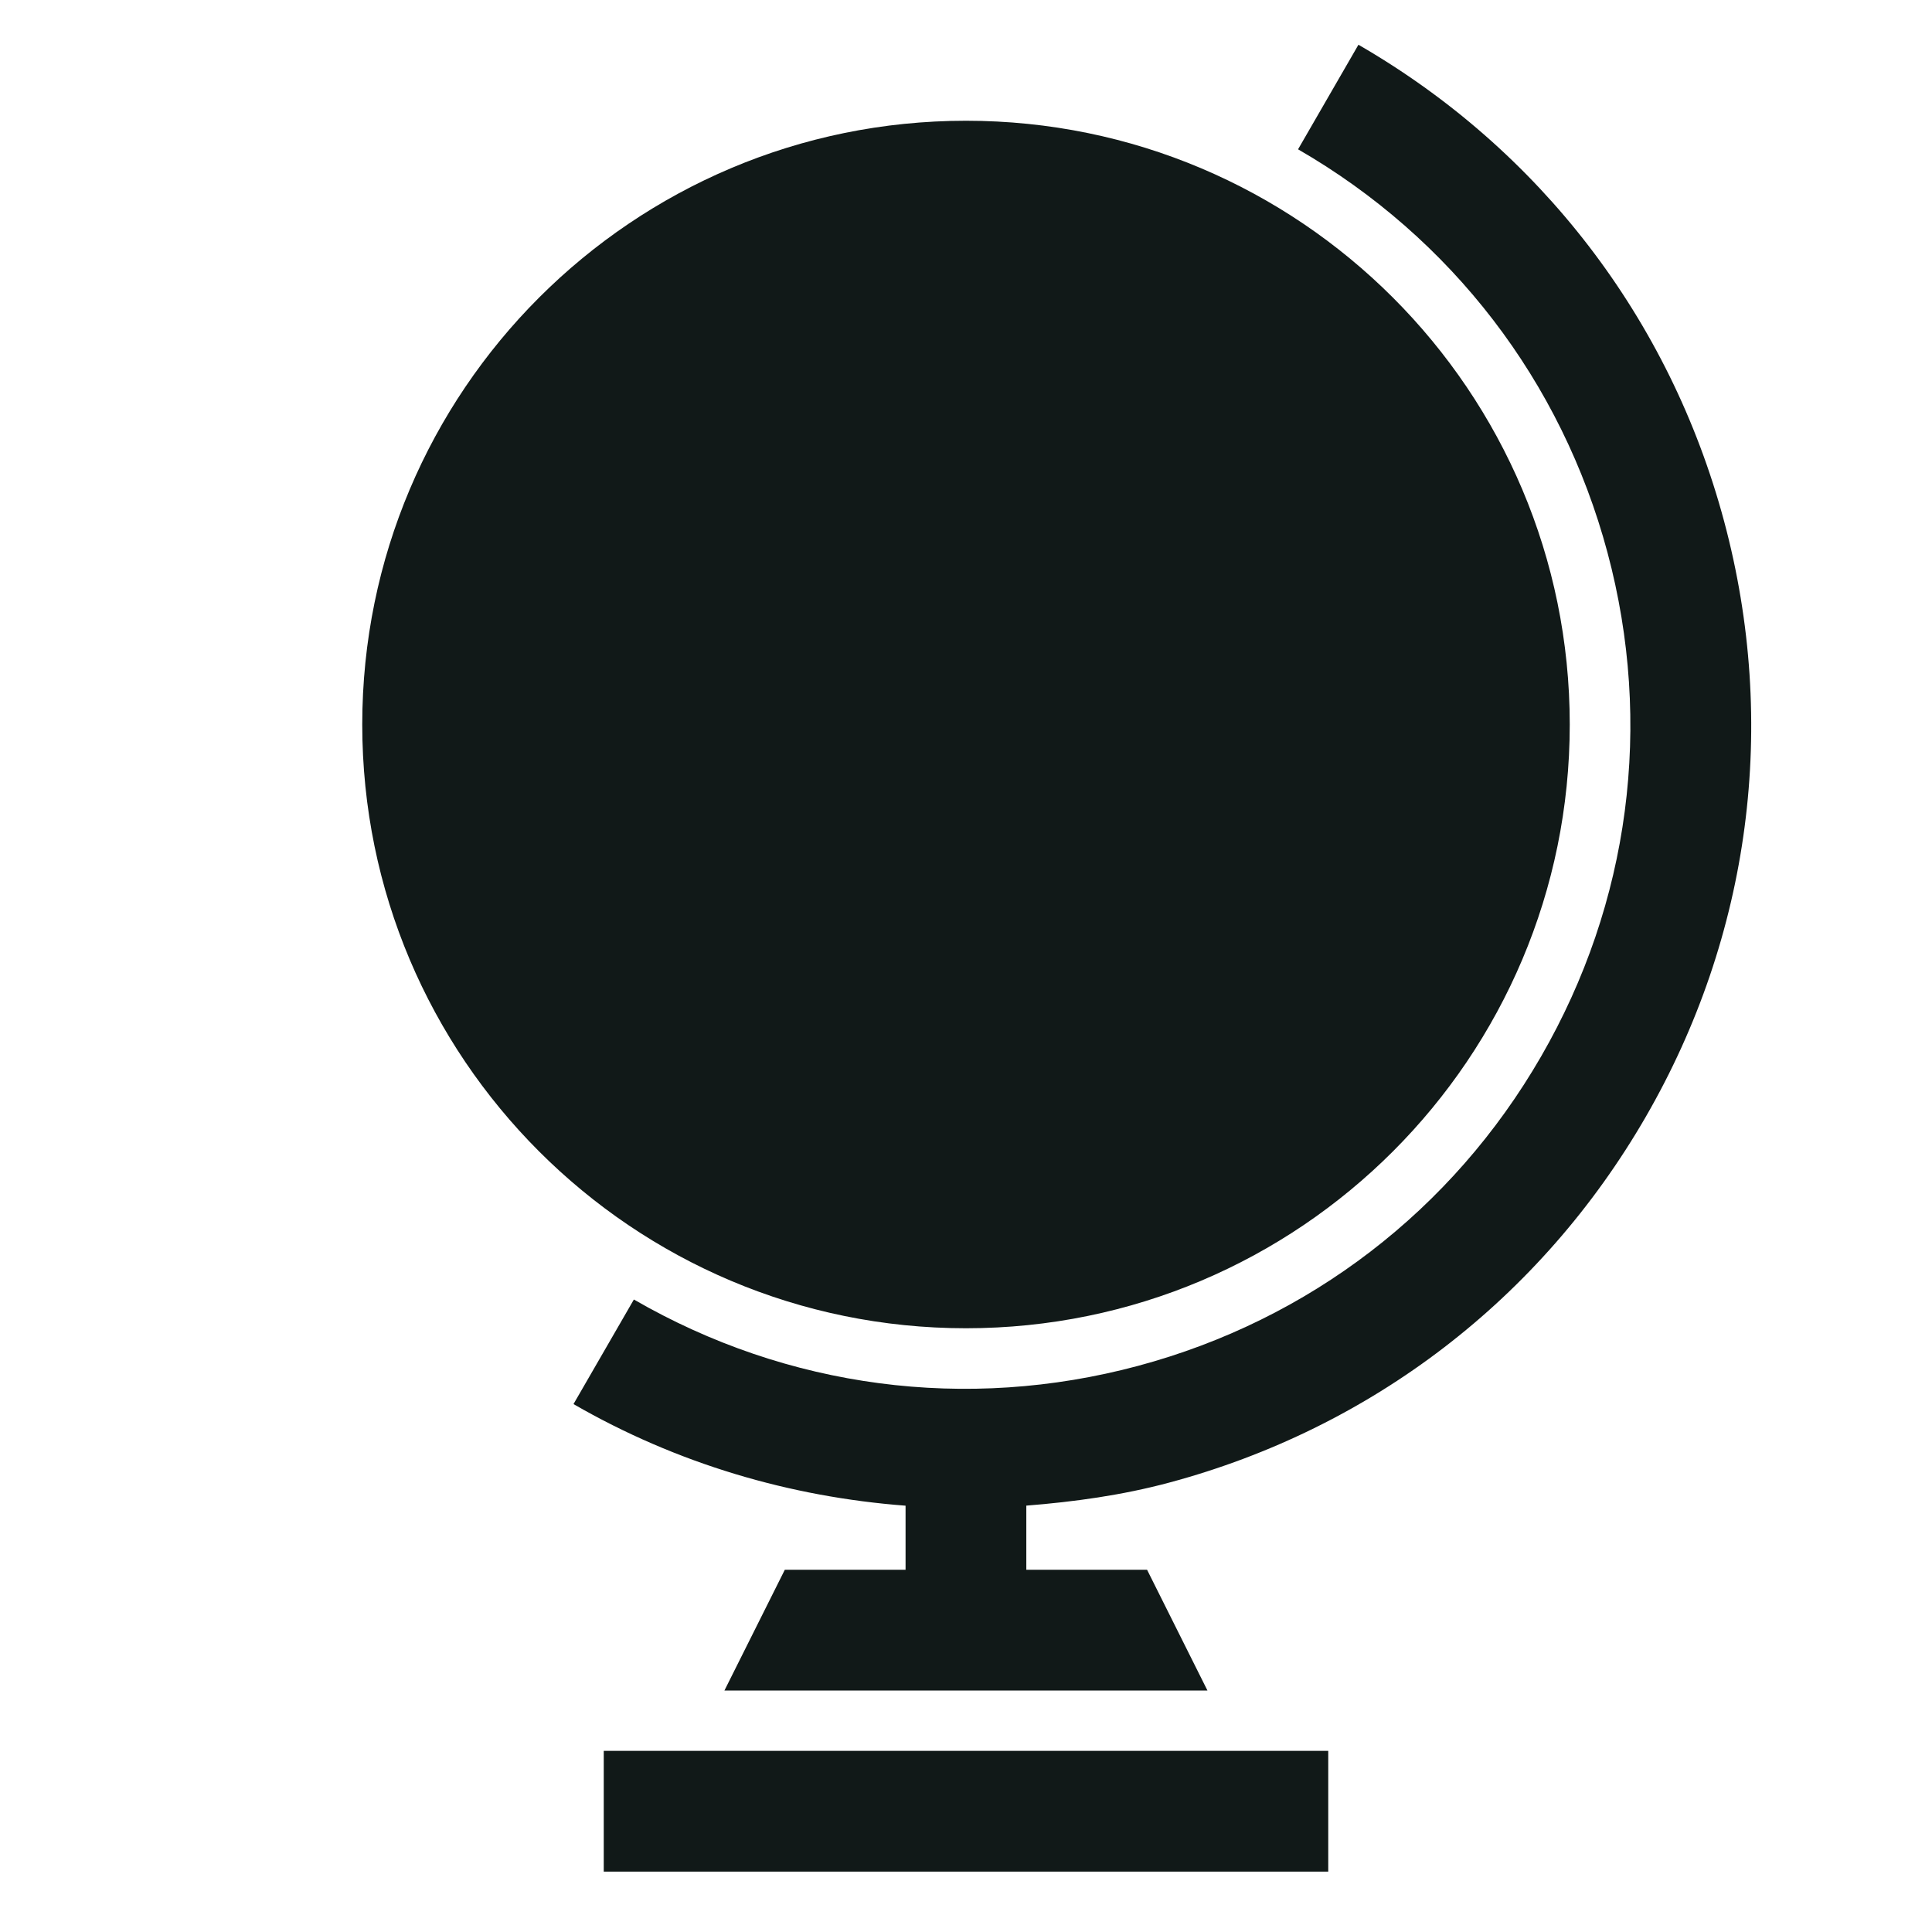
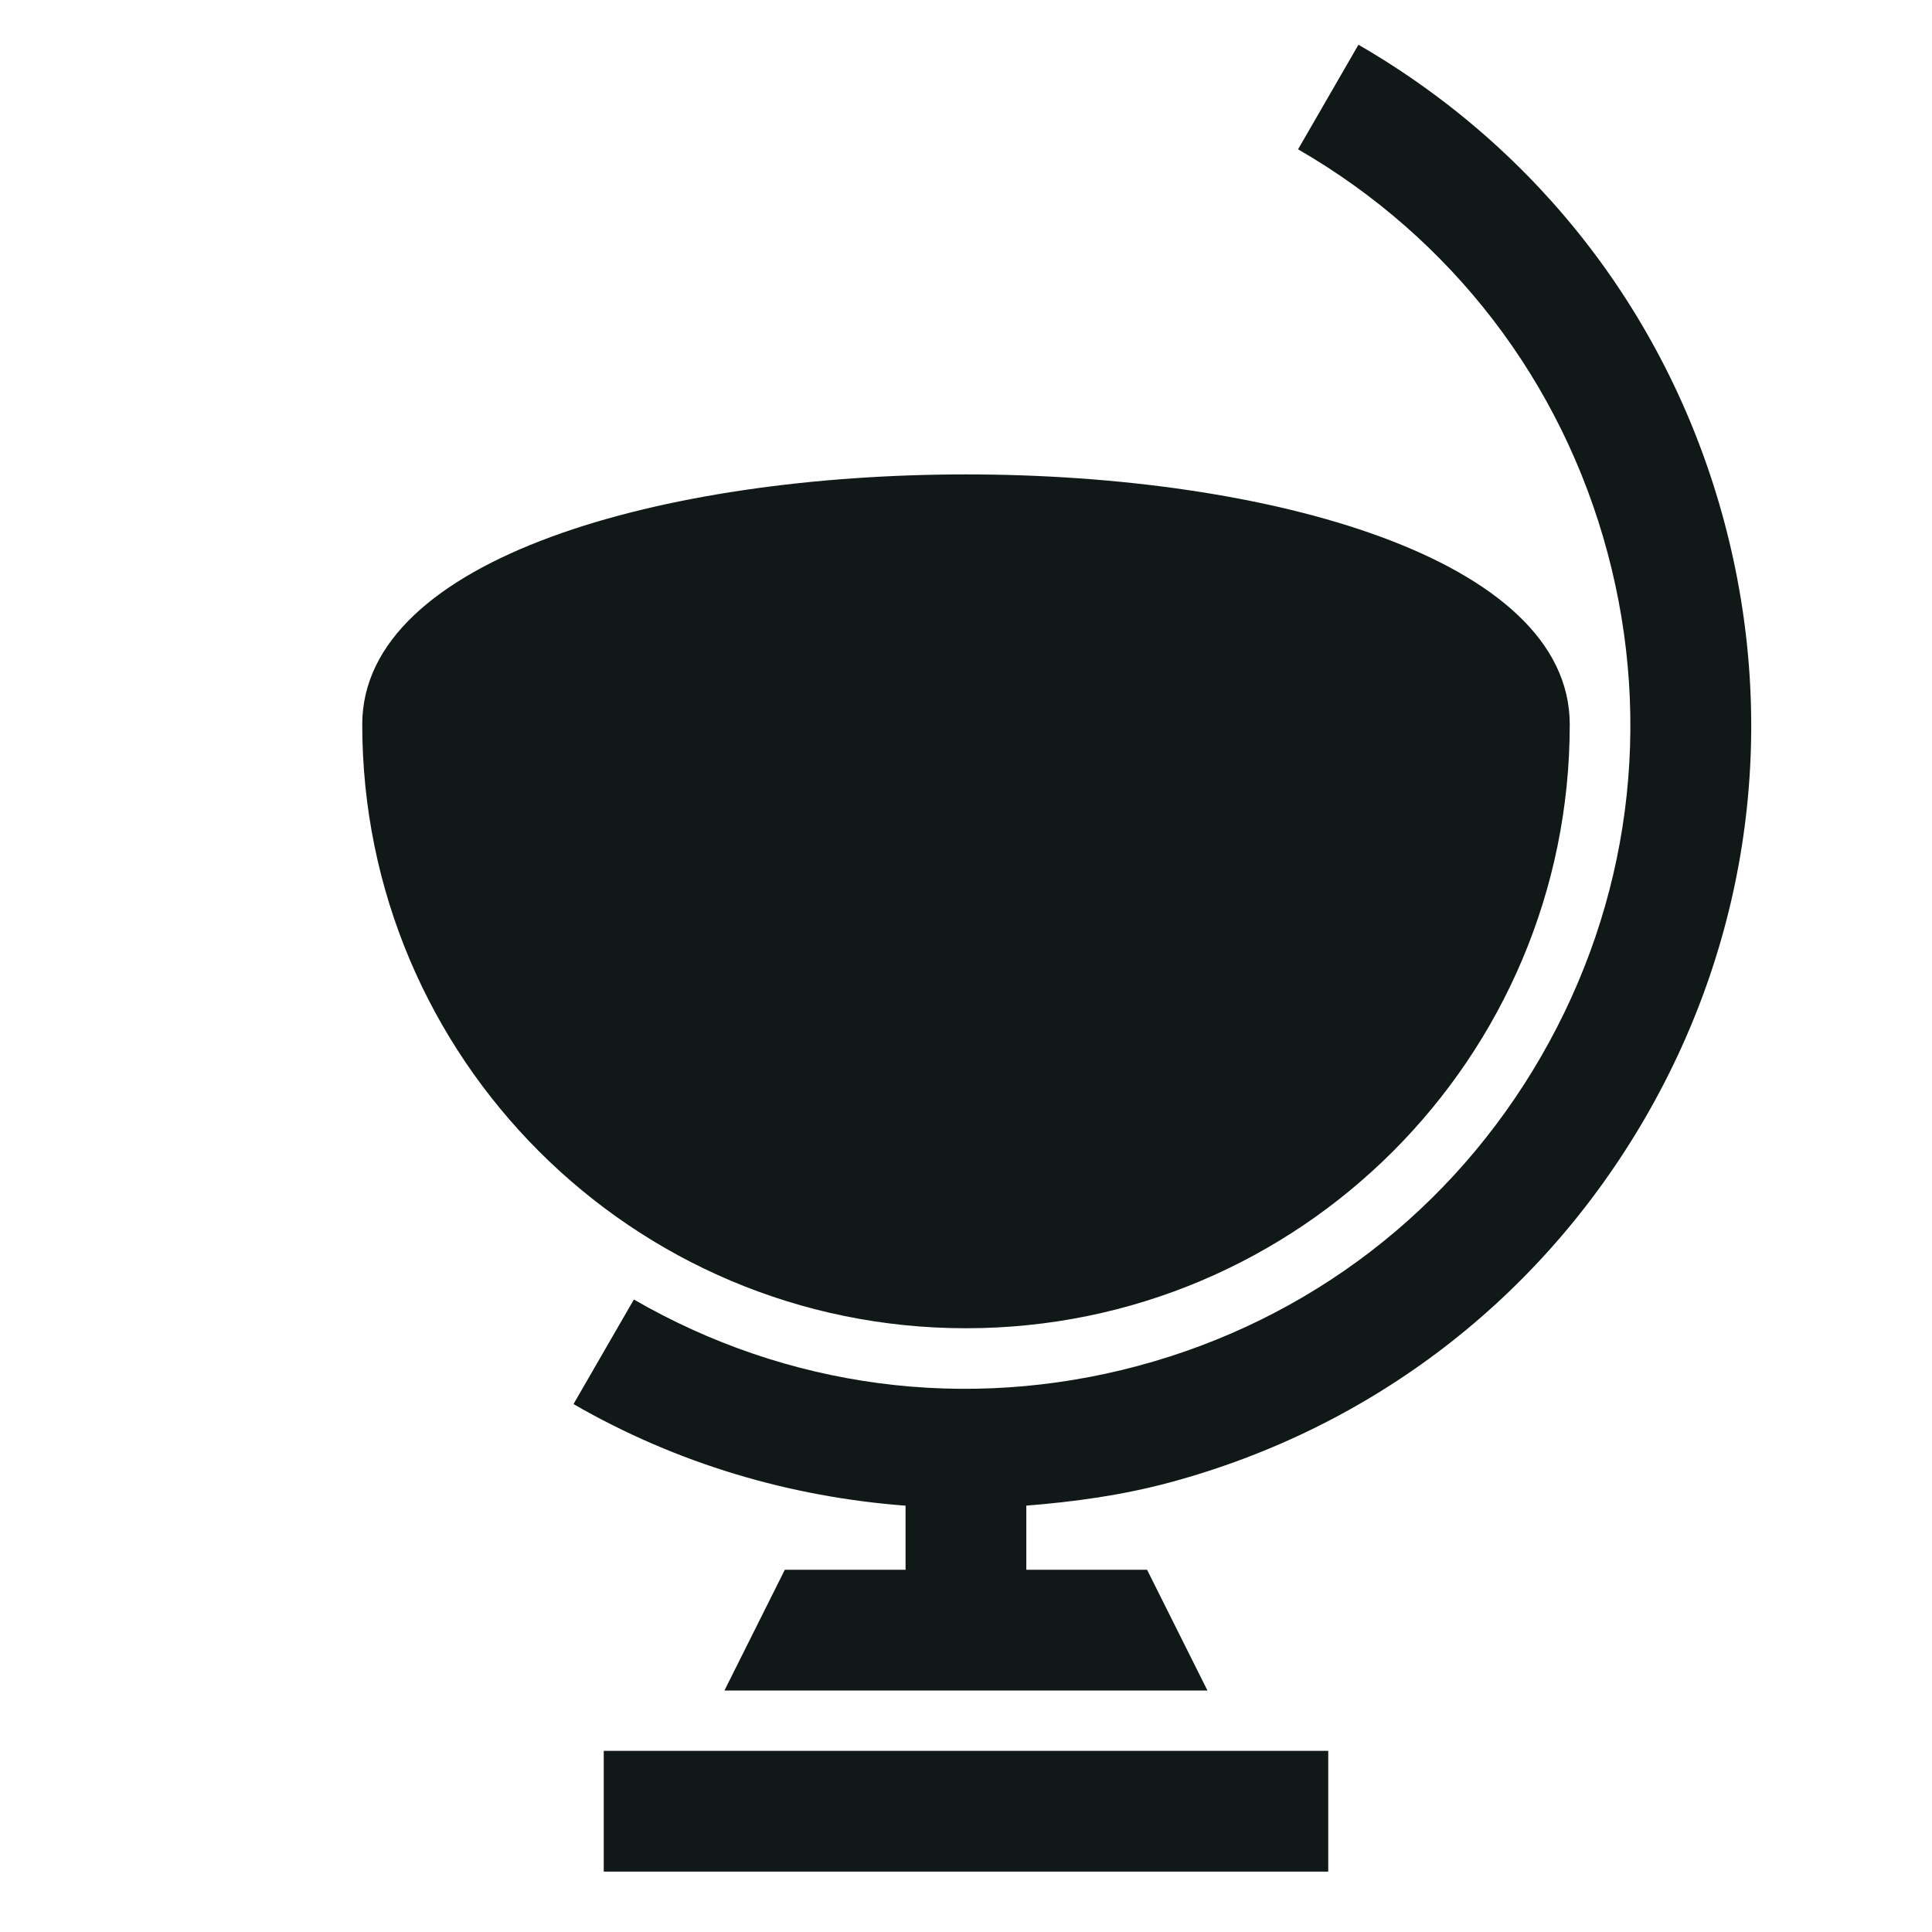
<svg xmlns="http://www.w3.org/2000/svg" version="1.1" id="Uploaded to svgrepo.com" width="800px" height="800px" viewBox="0 0 32 32" xml:space="preserve">
  <style type="text/css">
	.sharpcorners_een{fill:#111918;}
</style>
-   <path class="sharpcorners_een" d="M22,29v2H10v-2H22z M16,22c5.523,0,10-4.477,10-10c0-5.523-4.477-10-10-10S6,6.477,6,12  C6,17.523,10.477,22,16,22z M28.557,8.635c-0.899-3.354-3.05-6.157-6.057-7.894l-1,1.732c2.544,1.469,4.365,3.841,5.125,6.679  c0.76,2.838,0.37,5.802-1.1,8.347c-1.469,2.545-3.841,4.365-6.679,5.125c-2.838,0.76-5.803,0.37-8.347-1.1l-1,1.732  c1.712,0.988,3.586,1.537,5.5,1.683V26h-2l-1,2h8l-1-2h-2v-1.062c0.791-0.063,1.582-0.171,2.365-0.381  c3.354-0.899,6.157-3.05,7.894-6.057S29.456,11.989,28.557,8.635z" />
+   <path class="sharpcorners_een" d="M22,29v2H10v-2H22z M16,22c5.523,0,10-4.477,10-10S6,6.477,6,12  C6,17.523,10.477,22,16,22z M28.557,8.635c-0.899-3.354-3.05-6.157-6.057-7.894l-1,1.732c2.544,1.469,4.365,3.841,5.125,6.679  c0.76,2.838,0.37,5.802-1.1,8.347c-1.469,2.545-3.841,4.365-6.679,5.125c-2.838,0.76-5.803,0.37-8.347-1.1l-1,1.732  c1.712,0.988,3.586,1.537,5.5,1.683V26h-2l-1,2h8l-1-2h-2v-1.062c0.791-0.063,1.582-0.171,2.365-0.381  c3.354-0.899,6.157-3.05,7.894-6.057S29.456,11.989,28.557,8.635z" />
</svg>